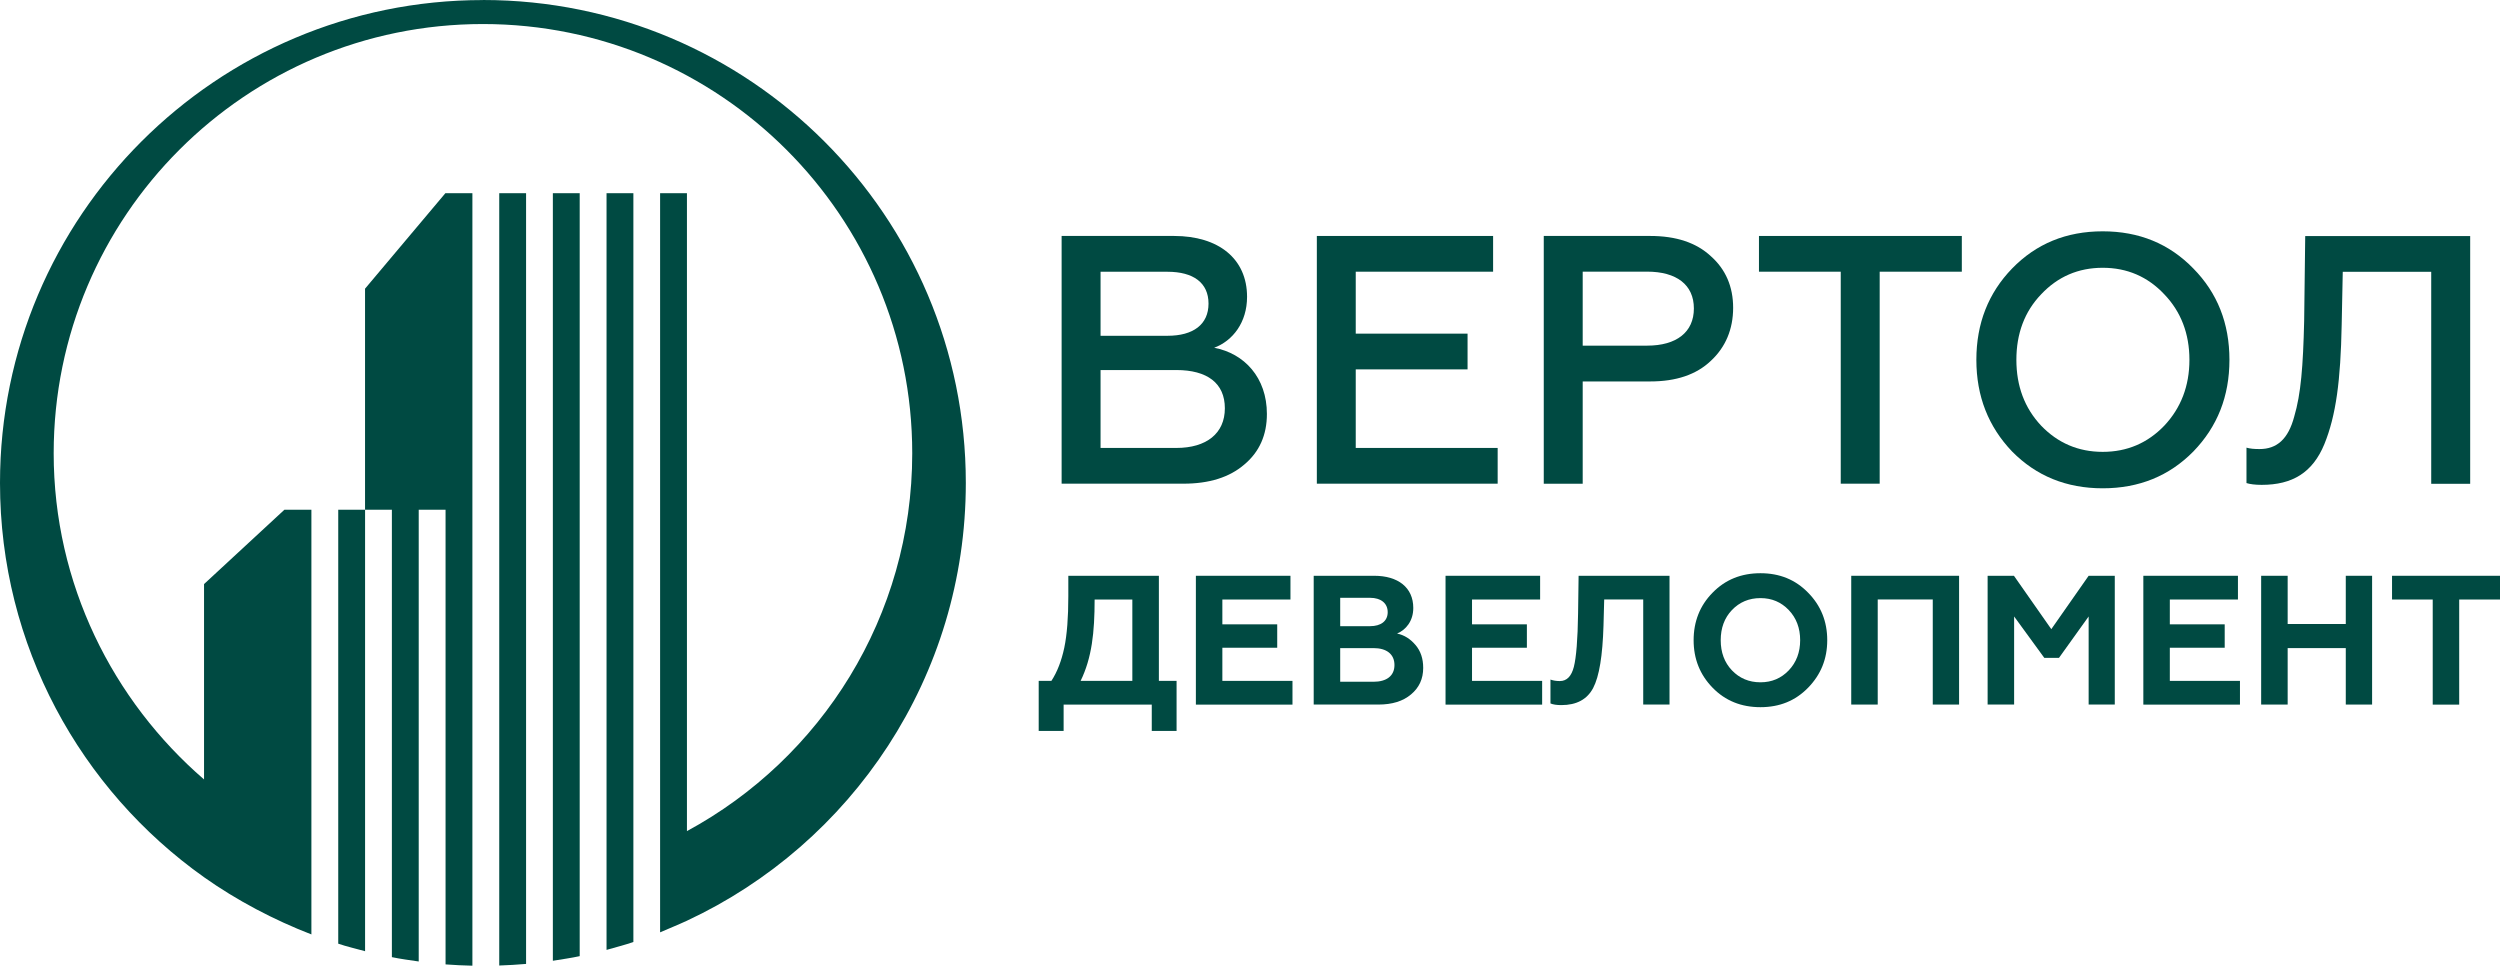
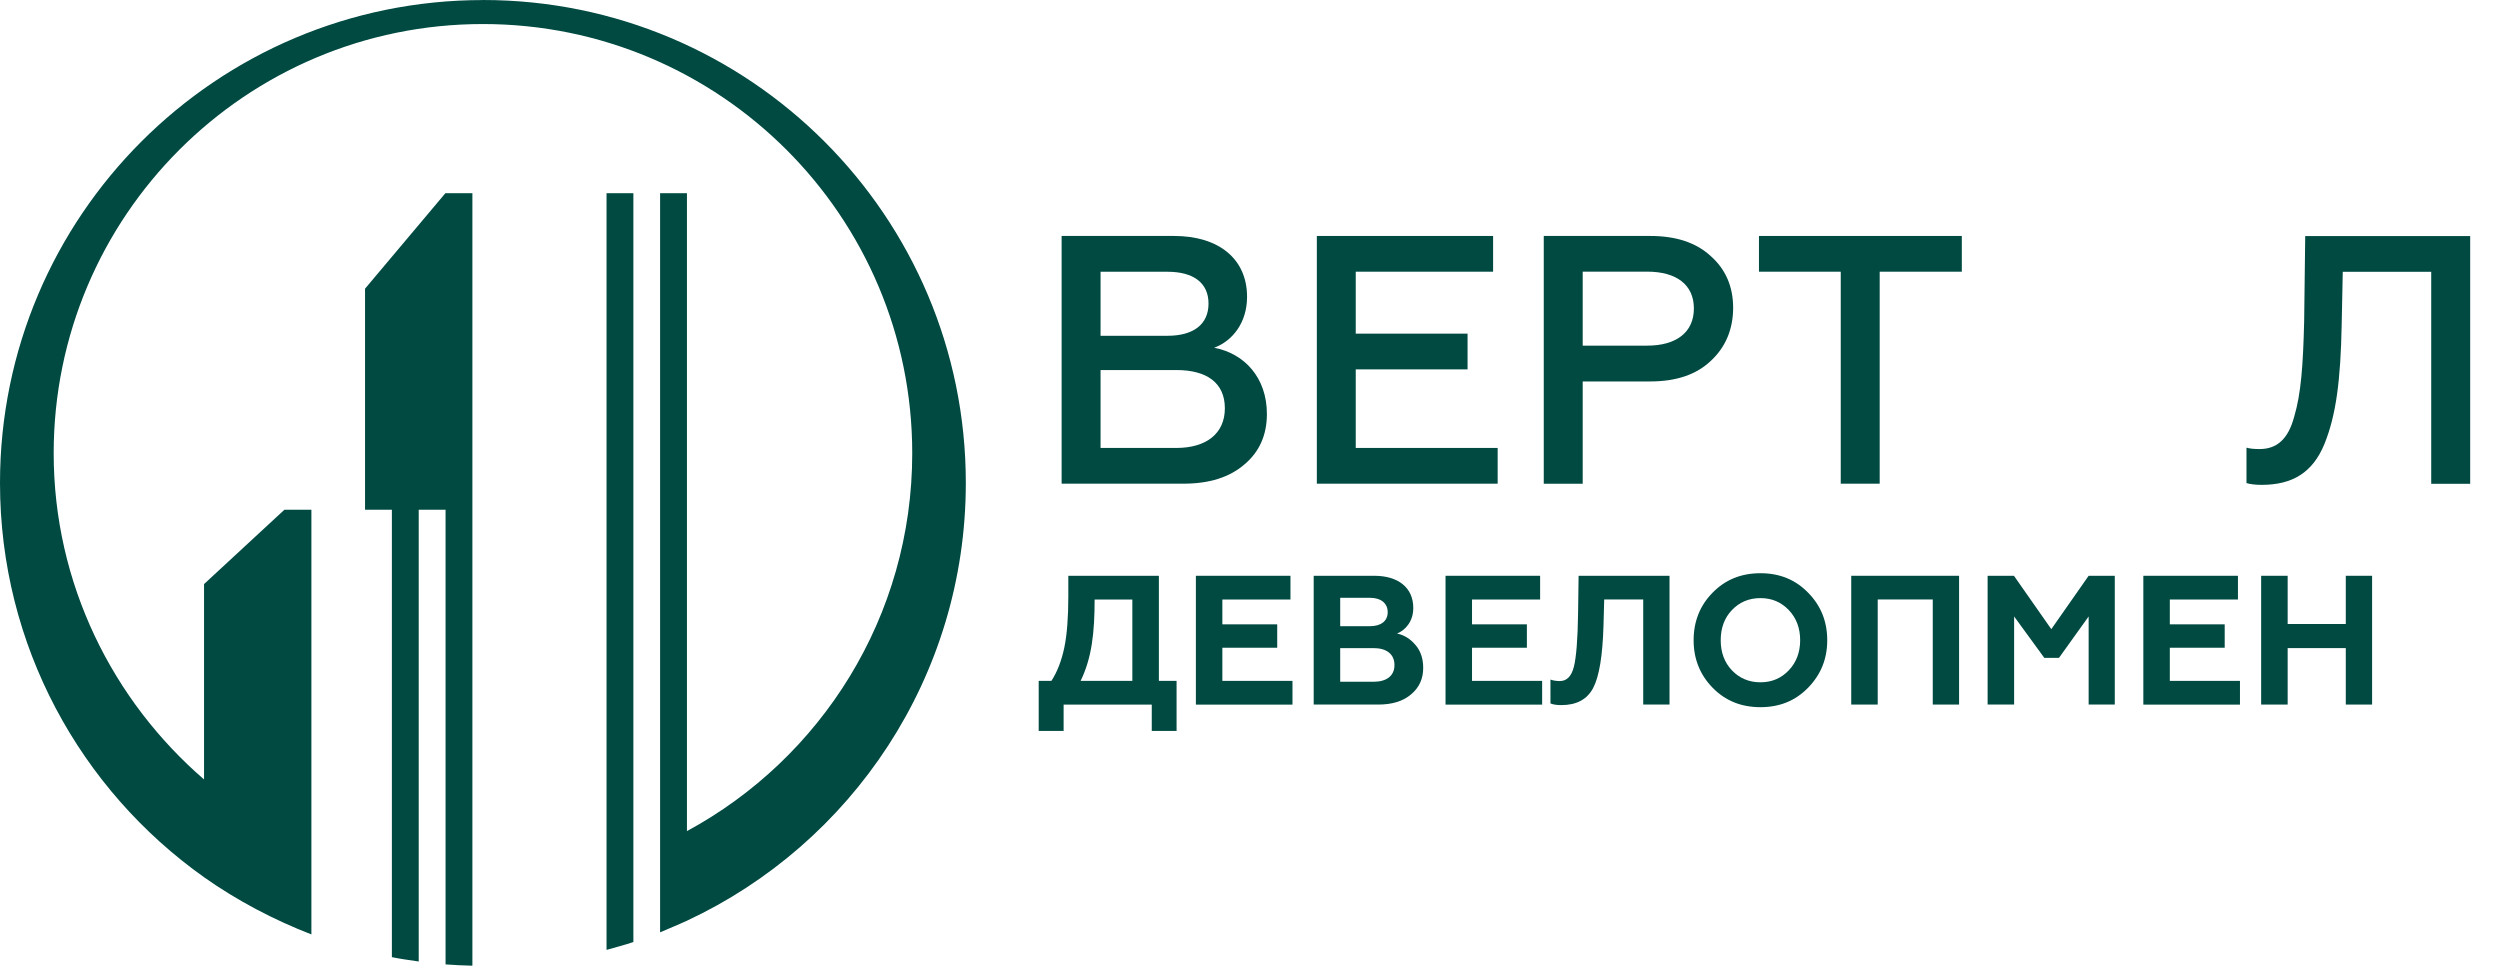
<svg xmlns="http://www.w3.org/2000/svg" width="125" height="49" viewBox="0 0 125 49" fill="none">
  <g clip-path="url(#clip0_5638_1331)">
-     <path d="M16.912 25.488V47.184C17.316 47.324 17.851 47.448 18.254 47.561V25.488H16.912Z" fill="#004A42" />
    <path d="M23.62 9.66H22.269L18.252 14.434V25.487H19.594V47.857C19.997 47.944 20.532 48.015 20.936 48.074V25.487H22.278V48.22C22.681 48.252 23.216 48.276 23.62 48.285V9.66Z" fill="#004A42" />
-     <path d="M24.962 9.66V48.276C25.366 48.261 25.901 48.234 26.304 48.196V9.66H24.962Z" fill="#004A42" />
-     <path d="M27.643 9.66V48.038C28.047 47.973 28.581 47.896 28.985 47.807V9.66H27.643Z" fill="#004A42" />
    <path d="M31.669 9.66H30.327V47.495C30.731 47.376 31.265 47.243 31.669 47.1V9.66Z" fill="#004A42" />
    <path d="M24.148 0.003C10.811 0.003 0 10.812 0 24.149C0 32.286 4.032 39.483 10.199 43.859C11.847 45.025 13.691 45.993 15.57 46.721V25.488H14.219L10.202 29.204V38.972C5.641 35.035 2.684 29.19 2.684 22.664C2.684 10.809 12.292 1.202 24.145 1.202C35.998 1.202 45.612 10.812 45.612 22.664C45.612 30.828 41.055 37.927 34.347 41.555V9.661H33.005V46.617C33.409 46.439 33.902 46.243 34.342 46.038C42.581 42.193 48.291 33.839 48.291 24.146C48.291 10.809 37.477 0 24.142 0L24.148 0.003Z" fill="#004A42" />
    <path d="M53.081 24.184V11.798H58.707C60.919 11.798 62.353 12.929 62.353 14.841C62.353 16.115 61.647 17.035 60.709 17.388C62.214 17.671 63.345 18.876 63.345 20.699C63.345 21.744 62.974 22.593 62.214 23.228C61.472 23.866 60.462 24.184 59.171 24.184H53.084H53.081ZM55.028 16.789H58.375C59.666 16.789 60.426 16.222 60.426 15.18C60.426 14.137 59.666 13.588 58.375 13.588H55.028V16.792V16.789ZM55.028 22.397H58.817C60.323 22.397 61.243 21.672 61.243 20.414C61.243 19.155 60.358 18.502 58.817 18.502H55.028V22.394V22.397Z" fill="#004A42" />
    <path d="M65.842 24.184V11.798H74.655V13.585H67.787V16.682H73.378V18.469H67.787V22.397H74.883V24.184H65.839H65.842Z" fill="#004A42" />
    <path d="M77.188 24.184V11.798H82.514C83.806 11.798 84.815 12.134 85.54 12.807C86.282 13.464 86.657 14.331 86.657 15.39C86.657 16.45 86.285 17.356 85.54 18.044C84.815 18.733 83.806 19.072 82.514 19.072H79.135V24.187H77.188V24.184ZM79.135 17.282H82.357C83.827 17.282 84.694 16.608 84.694 15.423C84.694 14.239 83.827 13.582 82.357 13.582H79.135V17.282Z" fill="#004A42" />
    <path d="M87.951 11.798H98.091V13.585H93.984V24.184H92.037V13.585H87.948V11.798H87.951Z" fill="#004A42" />
-     <path d="M105.136 24.415C103.313 24.415 101.808 23.795 100.605 22.575C99.421 21.337 98.818 19.814 98.818 17.991C98.818 16.168 99.421 14.648 100.605 13.425C101.808 12.187 103.313 11.566 105.136 11.566C106.959 11.566 108.465 12.187 109.667 13.425C110.87 14.645 111.472 16.168 111.472 17.991C111.472 19.814 110.87 21.334 109.667 22.575C108.465 23.795 106.959 24.415 105.136 24.415ZM105.136 22.593C106.356 22.593 107.384 22.15 108.215 21.283C109.047 20.398 109.471 19.3 109.471 17.991C109.471 16.682 109.047 15.583 108.215 14.716C107.384 13.832 106.356 13.389 105.136 13.389C103.916 13.389 102.889 13.832 102.057 14.716C101.226 15.583 100.819 16.682 100.819 17.991C100.819 19.3 101.226 20.398 102.057 21.283C102.889 22.15 103.916 22.593 105.136 22.593Z" fill="#004A42" />
    <path d="M112.321 22.382C112.5 22.435 112.71 22.453 112.977 22.453C113.845 22.453 114.412 21.957 114.712 20.826C115.047 19.695 115.154 18.314 115.208 16.049L115.261 11.804H123.509V24.19H121.561V13.591H117.138L117.084 16.245C117.031 19.024 116.802 20.776 116.217 22.21C115.632 23.626 114.625 24.243 113.084 24.243C112.749 24.243 112.5 24.208 112.324 24.154V22.385L112.321 22.382Z" fill="#004A42" />
    <path d="M51.935 36.546V34.044H52.57C52.864 33.592 53.075 33.04 53.214 32.387C53.351 31.734 53.416 30.87 53.416 29.81V28.789H57.944V34.044H58.829V36.546H57.588V35.231H53.181V36.546H51.94H51.935ZM56.617 34.044V29.976H54.731C54.731 31.624 54.592 32.892 54.031 34.044H56.617Z" fill="#004A42" />
    <path d="M59.794 35.228V28.789H64.523V29.976H61.118V31.217H63.861V32.387H61.118V34.044H64.624V35.231H59.794V35.228Z" fill="#004A42" />
    <path d="M65.685 35.228V28.789H68.714C69.893 28.789 70.664 29.368 70.664 30.398C70.664 31.051 70.296 31.493 69.854 31.677C70.213 31.752 70.516 31.945 70.774 32.248C71.032 32.55 71.16 32.927 71.16 33.396C71.16 33.94 70.959 34.382 70.551 34.721C70.148 35.062 69.605 35.228 68.921 35.228H65.682H65.685ZM67.01 31.309H68.5C69.052 31.309 69.385 31.051 69.385 30.609C69.385 30.166 69.052 29.89 68.5 29.89H67.01V31.306V31.309ZM67.01 34.088H68.675C69.329 34.088 69.723 33.794 69.723 33.251C69.723 32.708 69.329 32.405 68.675 32.405H67.01V34.088Z" fill="#004A42" />
    <path d="M72.277 35.228V28.789H77.006V29.976H73.601V31.217H76.344V32.387H73.601V34.044H77.107V35.231H72.277V35.228Z" fill="#004A42" />
    <path d="M77.523 33.978C77.651 34.026 77.808 34.053 77.992 34.053C78.343 34.053 78.571 33.812 78.693 33.343C78.812 32.874 78.886 31.98 78.904 30.674L78.93 28.789H83.476V35.228H82.161V29.973H80.21L80.175 31.28C80.13 32.779 79.964 33.818 79.658 34.4C79.355 34.97 78.829 35.255 78.066 35.255C77.838 35.255 77.654 35.228 77.523 35.172V33.975V33.978Z" fill="#004A42" />
    <path d="M85.629 29.635C86.264 28.982 87.063 28.661 88.022 28.661C88.981 28.661 89.771 28.982 90.406 29.635C91.041 30.279 91.362 31.069 91.362 32.01C91.362 32.951 91.041 33.732 90.406 34.385C89.771 35.038 88.981 35.359 88.022 35.359C87.063 35.359 86.264 35.038 85.629 34.385C84.993 33.732 84.681 32.939 84.681 32.01C84.681 31.081 84.993 30.279 85.629 29.635ZM88.022 34.115C88.592 34.115 89.061 33.913 89.438 33.518C89.815 33.123 90.008 32.615 90.008 32.01C90.008 31.404 89.815 30.896 89.438 30.502C89.061 30.107 88.592 29.905 88.022 29.905C87.452 29.905 86.974 30.107 86.597 30.502C86.22 30.896 86.036 31.404 86.036 32.01C86.036 32.615 86.22 33.123 86.597 33.518C86.974 33.913 87.452 34.115 88.022 34.115Z" fill="#004A42" />
    <path d="M92.562 35.228V28.789H97.954V35.228H96.638V29.973H93.886V35.228H92.562Z" fill="#004A42" />
    <path d="M99.381 35.228V28.789H100.697L102.565 31.458L104.432 28.789H105.739V35.228H104.432V30.823L102.95 32.892H102.214L100.706 30.823V35.228H99.381Z" fill="#004A42" />
    <path d="M107.167 35.228V28.789H111.897V29.976H108.491V31.217H111.235V32.387H108.491V34.044H111.998V35.231H107.167V35.228Z" fill="#004A42" />
    <path d="M113.058 35.228V28.789H114.383V31.2H117.289V28.789H118.605V35.228H117.289V32.405H114.383V35.228H113.058Z" fill="#004A42" />
-     <path d="M119.602 28.789H125.003V29.976H122.96V35.231H121.636V29.976H119.602V28.789Z" fill="#004A42" />
  </g>
  <defs>
    <clipPath id="clip0_5638_1331">
      <rect width="125" height="48.285" fill="white" />
    </clipPath>
  </defs>
</svg>